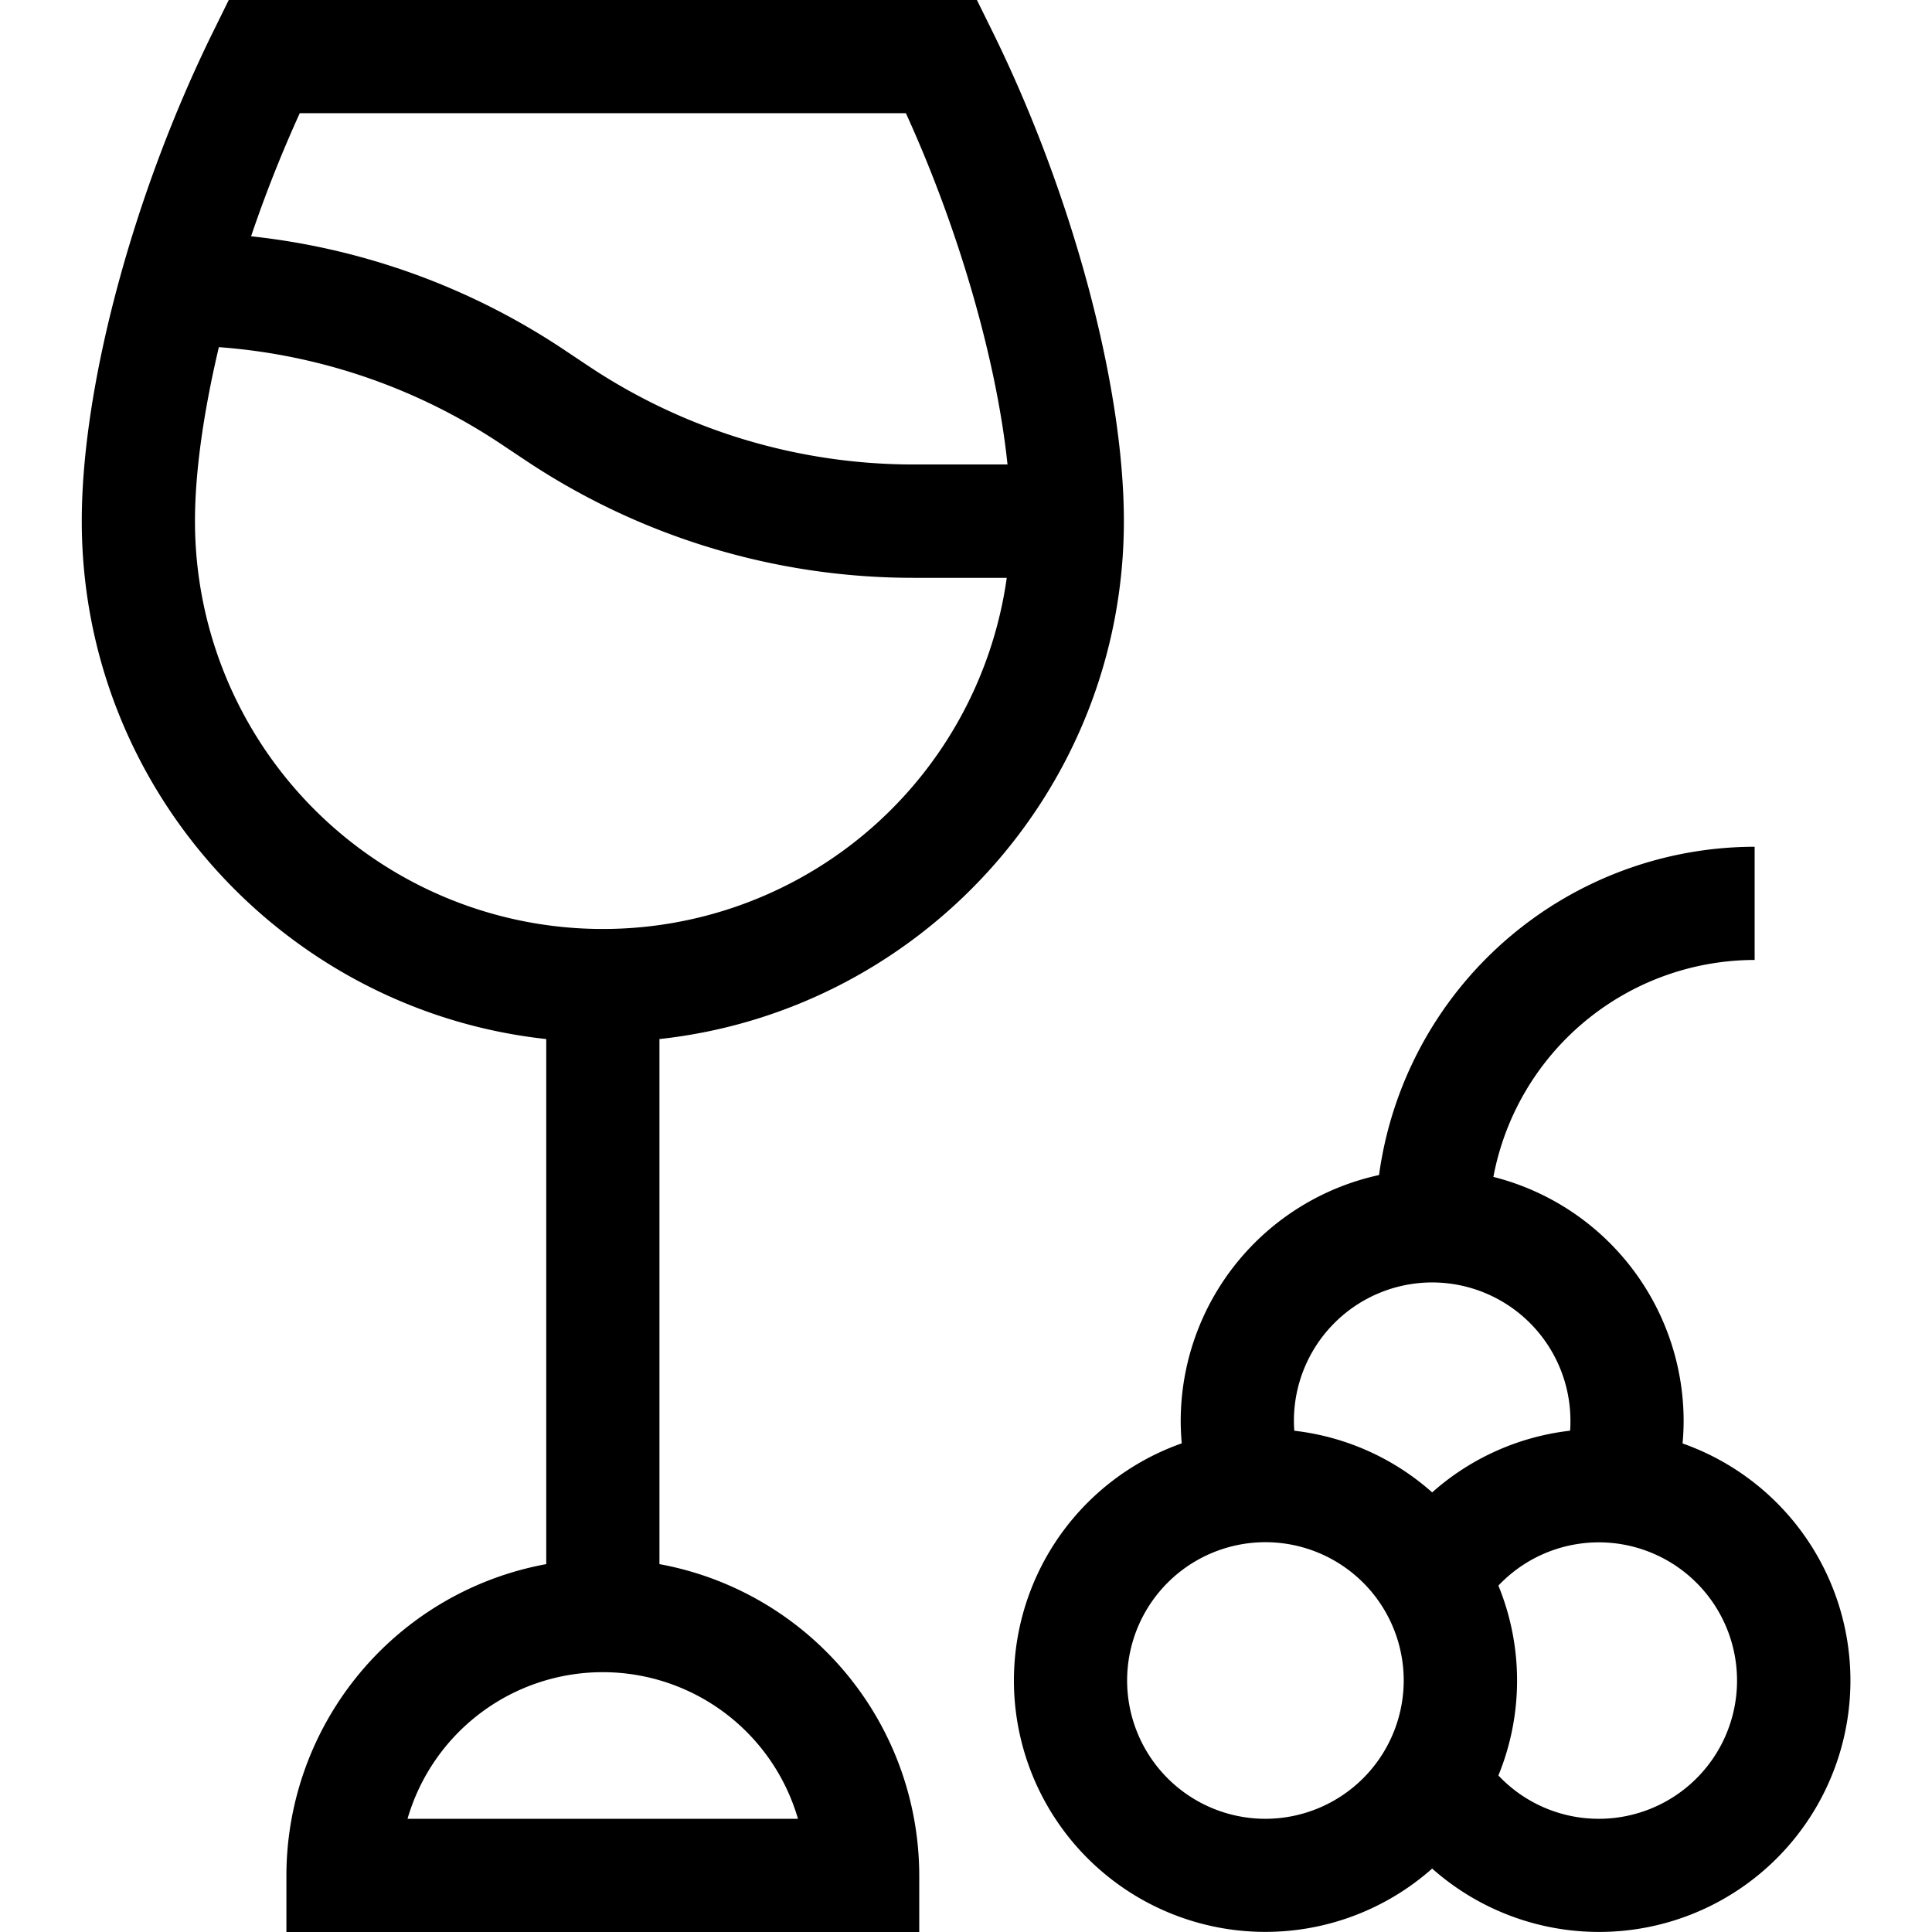
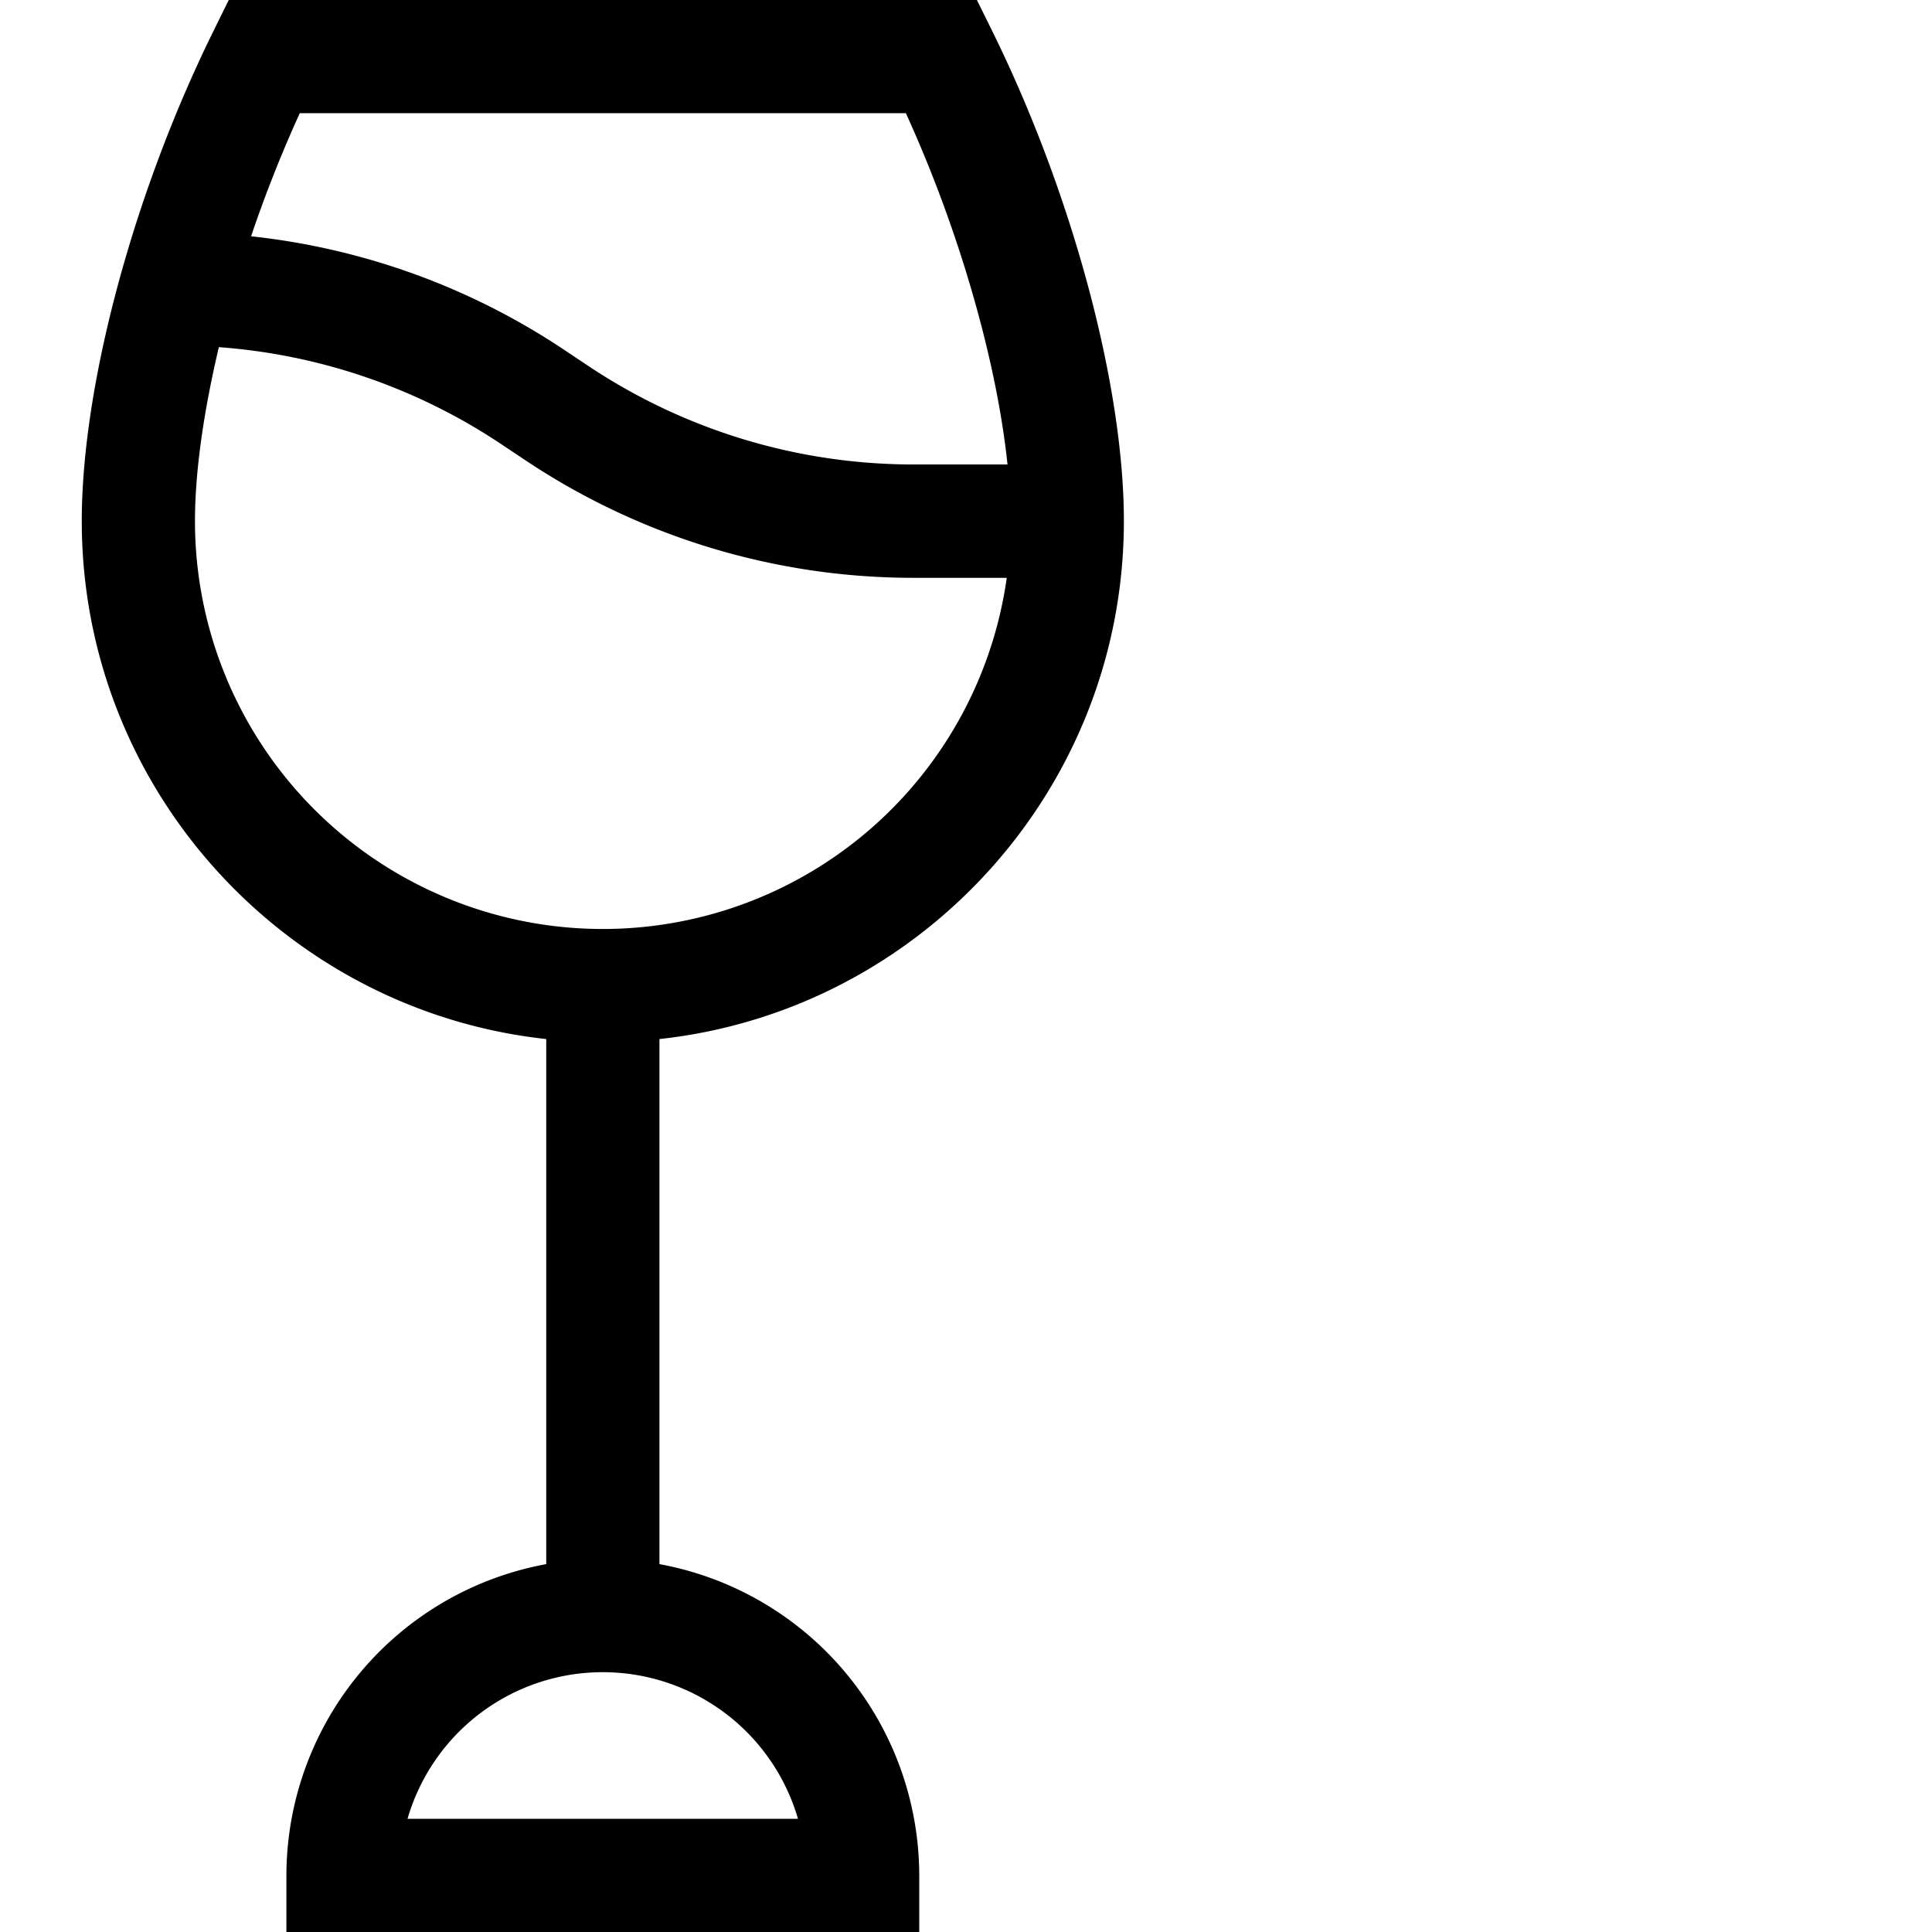
<svg xmlns="http://www.w3.org/2000/svg" id="Layer_1" data-name="Layer 1" viewBox="0 0 512 512">
  <path d="M297.84,138.09c0-35.88-13.67-86.79-34.82-129.72L258.89,0H60.62L56.5,8.37C35.34,51.3,21.67,102.22,21.67,138.09c0,71.07,54,129.77,123.09,137.27V414.51A84,84,0,0,0,75.9,497v15H243.61V497a84,84,0,0,0-68.85-82.49V275.36c69.11-7.5,123.08-66.2,123.08-137.27ZM240.07,30c14.06,30.81,24.06,65.6,26.93,93.09H242.21a155.21,155.21,0,0,1-86.37-26.16l-6.3-4.2a184.91,184.91,0,0,0-83-30.11A347.57,347.57,0,0,1,79.44,30ZM51.67,138.09C51.67,124.91,54,108.93,58,92a155.16,155.16,0,0,1,74.87,25.73l6.3,4.2a185.1,185.1,0,0,0,103,31.2H266.8a108.09,108.09,0,0,1-215.13-15ZM211.49,482H108a53.87,53.87,0,0,1,103.47,0Z" />
-   <path d="M445.9,382.53c.18-2,.28-4,.28-6a66.77,66.77,0,0,0-50.42-64.64A70.56,70.56,0,0,1,465,254.4v-30a100.6,100.6,0,0,0-99.54,87A66.75,66.75,0,0,0,312.9,376.5c0,2,.1,4.05.28,6a66.63,66.63,0,1,0,66.36,112.69A66.62,66.62,0,1,0,445.9,382.53Zm-66.36-42.67a36.67,36.67,0,0,1,36.64,36.64c0,.89,0,1.77-.1,2.65a66.36,66.36,0,0,0-36.54,16.35A66.32,66.32,0,0,0,343,379.16c-.06-.88-.1-1.76-.1-2.66a36.68,36.68,0,0,1,36.64-36.64ZM335.39,482A36.65,36.65,0,1,1,372,445.36,36.69,36.69,0,0,1,335.39,482Zm88.3,0a36.53,36.53,0,0,1-26.6-11.48,66.42,66.42,0,0,0,0-50.32,36.63,36.63,0,1,1,26.6,61.8Z" />
</svg>